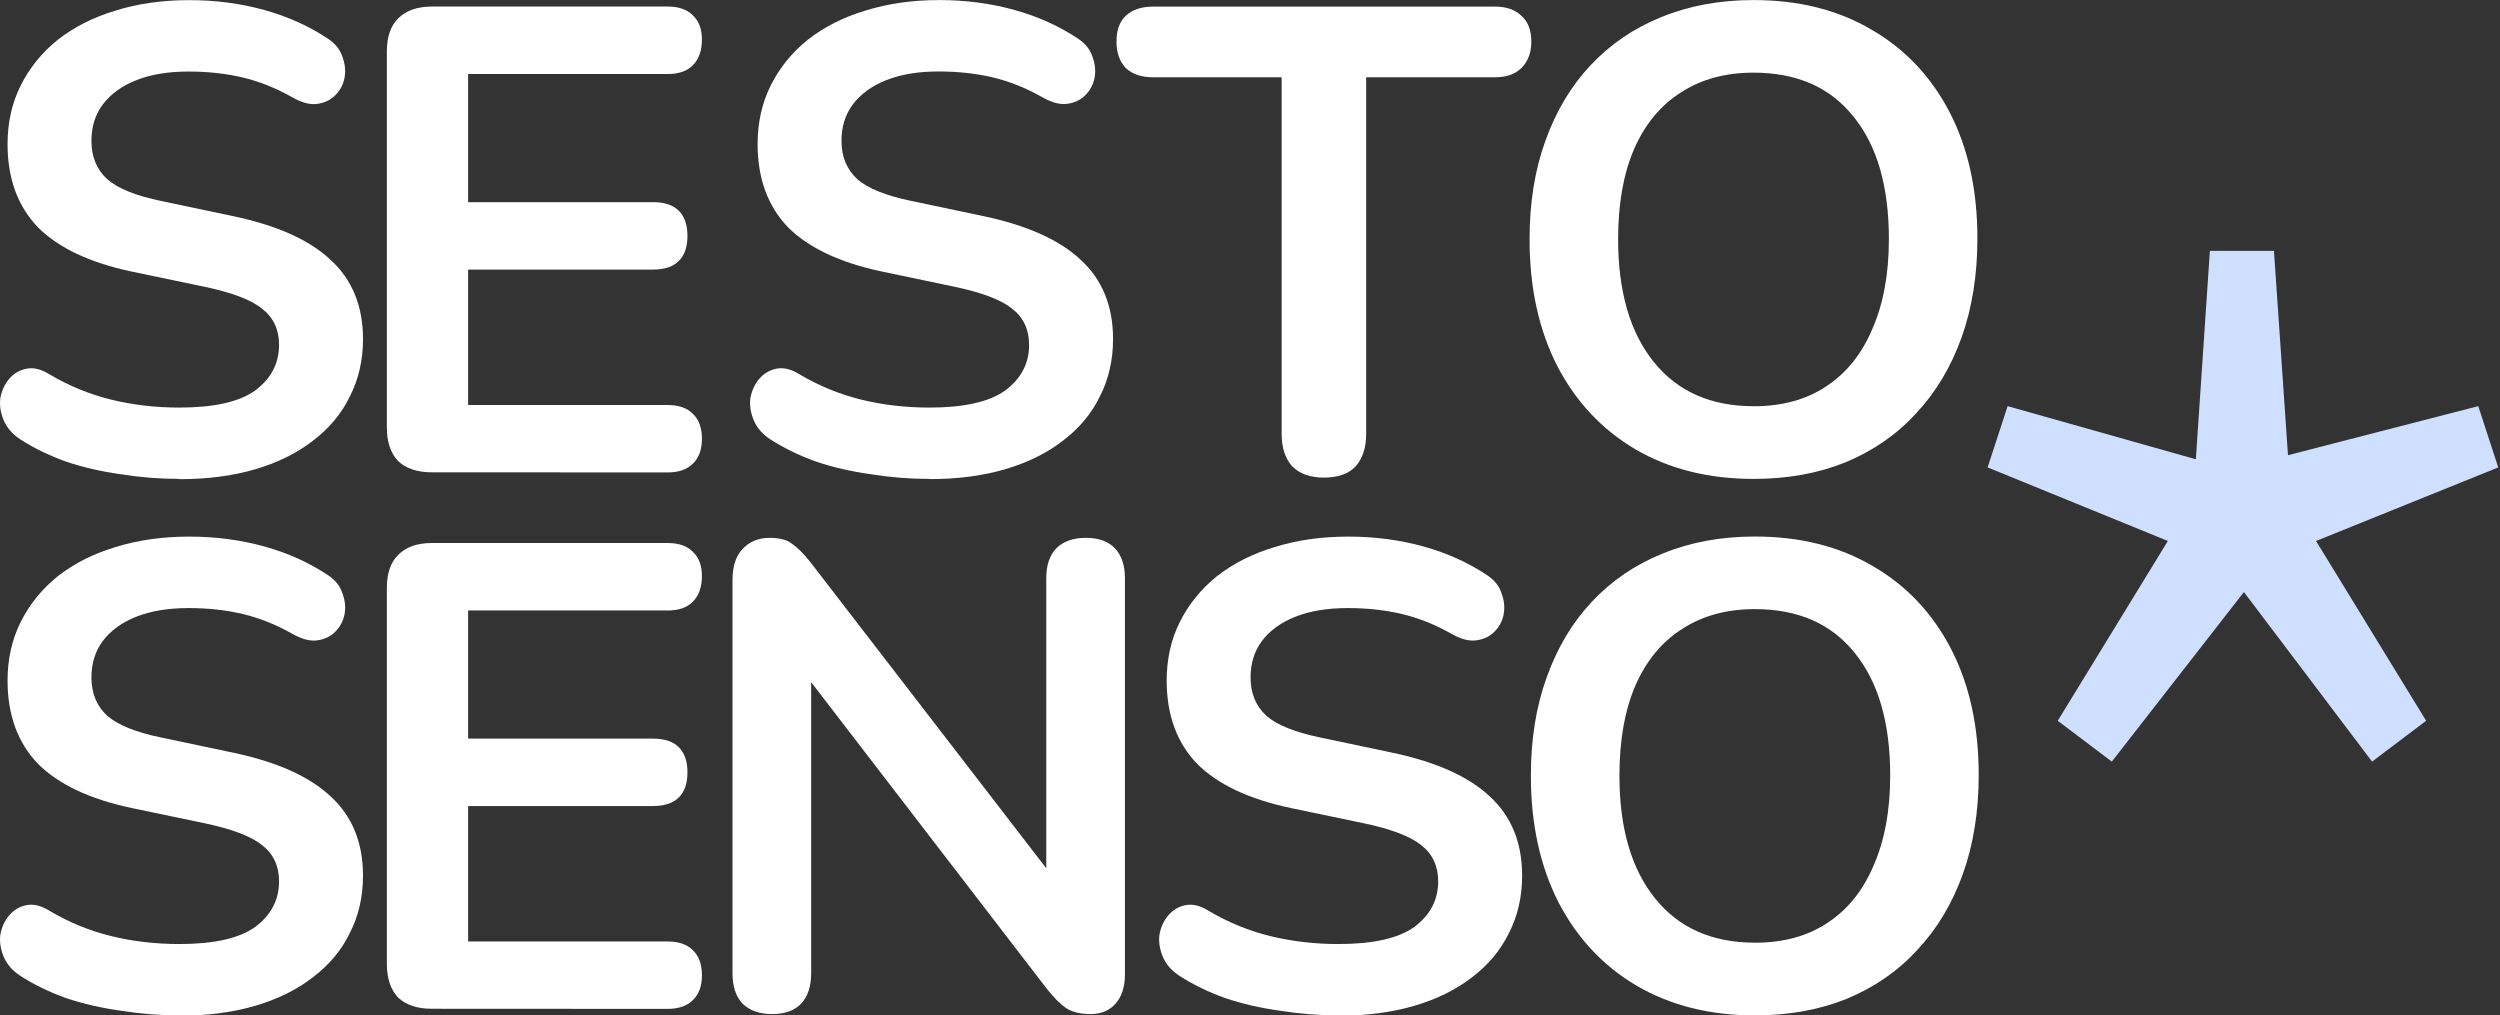
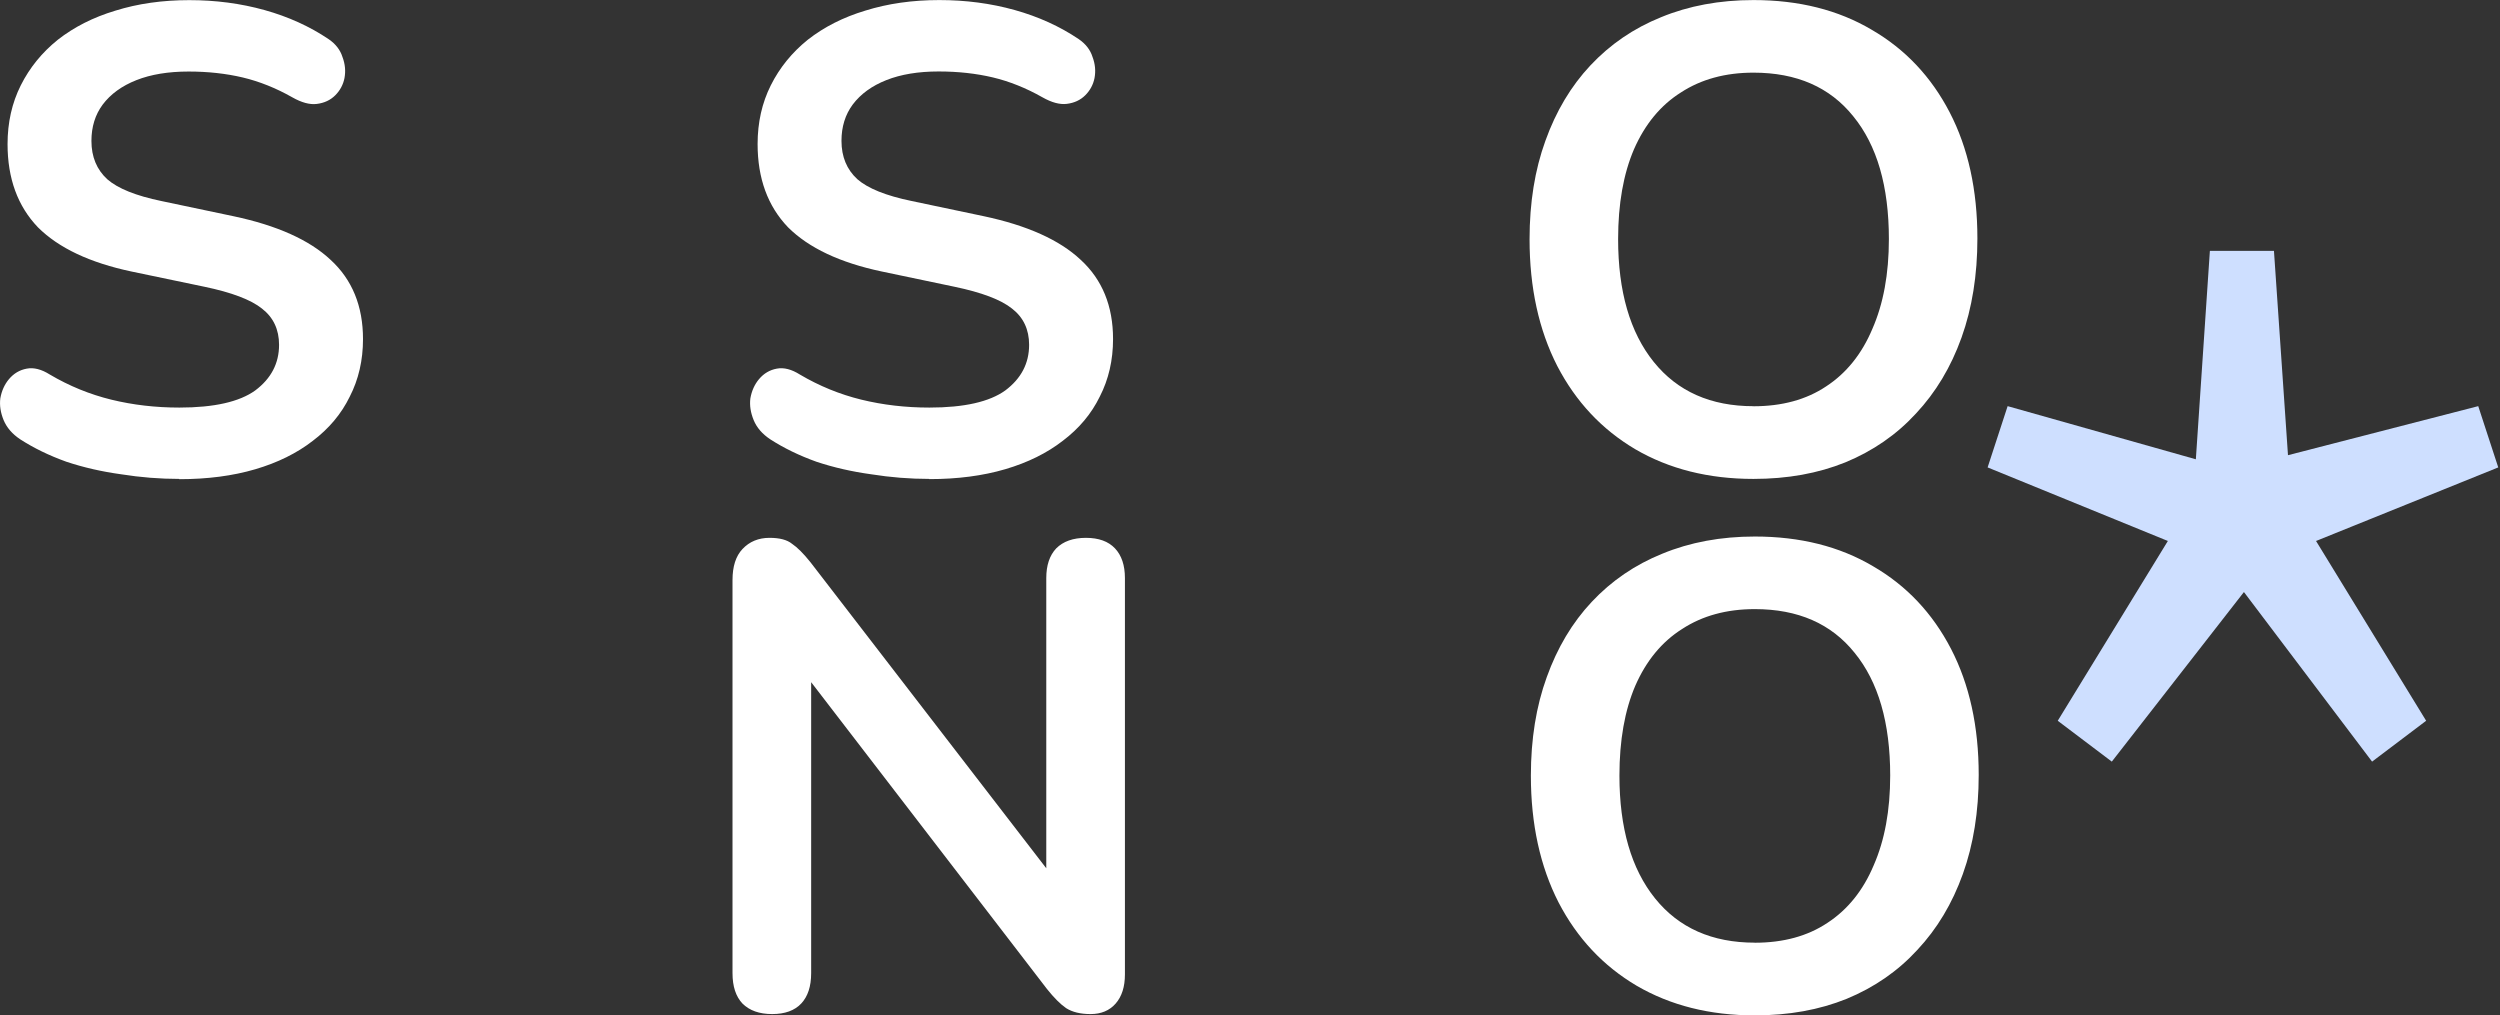
<svg xmlns="http://www.w3.org/2000/svg" xmlns:ns1="http://www.inkscape.org/namespaces/inkscape" xmlns:ns2="http://sodipodi.sourceforge.net/DTD/sodipodi-0.dtd" width="40.054mm" height="16.268mm" viewBox="0 0 40.054 16.268" version="1.1" id="svg5" ns1:version="1.1.2 (b8e25be833, 2022-02-05)" ns2:docname="sestosensonunito.svg">
  <rect x="0" y="0" width="40.054" height="16.268" fill="#333333" stroke="none" />
  <ns2:namedview id="namedview7" pagecolor="#ffffff" bordercolor="#666666" borderopacity="1.0" ns1:pageshadow="2" ns1:pageopacity="0.0" ns1:pagecheckerboard="0" ns1:document-units="mm" showgrid="false" fit-margin-top="0" fit-margin-left="0" fit-margin-right="0" fit-margin-bottom="0" ns1:zoom="4.0718557" ns1:cx="57.958832" ns1:cy="14.612502" ns1:window-width="1920" ns1:window-height="1001" ns1:window-x="-9" ns1:window-y="-9" ns1:window-maximized="1" ns1:current-layer="text11438" />
  <defs id="defs2" />
  <g ns1:label="Livello 1" ns1:groupmode="layer" id="layer1" transform="translate(-22.936,-108.532)">
    <g id="g28831">
      <g id="g29974">
        <g aria-label="SESTO SENSO" id="text1244" style="font-size:10.583px;line-height:1.25;font-family:'Segoe UI';-inkscape-font-specification:'Segoe UI, Normal';letter-spacing:-0.661px;fill:#ffffff;stroke-width:0.265">
          <path d="m 25.809,116.205 q -0.466,0 -0.931,-0.074 -0.466,-0.064 -0.878,-0.201 -0.413,-0.148 -0.741,-0.36 -0.19,-0.127 -0.265,-0.307 -0.074,-0.18 -0.053,-0.349 0.032,-0.18 0.138,-0.307 0.116,-0.138 0.286,-0.169 0.169,-0.032 0.37,0.095 0.466,0.275 0.984,0.402 0.519,0.127 1.09,0.127 0.836,0 1.217,-0.275 0.381,-0.286 0.381,-0.73 0,-0.37 -0.275,-0.582 -0.265,-0.212 -0.921,-0.349 l -1.164,-0.243 q -1.005,-0.212 -1.503,-0.709 -0.487,-0.508 -0.487,-1.333 0,-0.519 0.212,-0.942 0.212,-0.423 0.593,-0.73 0.392,-0.307 0.921,-0.466 0.54,-0.169 1.185,-0.169 0.635,0 1.206,0.159 0.571,0.159 1.027,0.466 0.169,0.116 0.222,0.286 0.064,0.169 0.032,0.339 -0.032,0.159 -0.148,0.275 -0.116,0.116 -0.296,0.138 -0.169,0.021 -0.392,-0.106 -0.392,-0.222 -0.794,-0.318 -0.402,-0.095 -0.868,-0.095 -0.487,0 -0.836,0.138 -0.349,0.138 -0.54,0.392 -0.18,0.243 -0.18,0.582 0,0.381 0.254,0.614 0.254,0.222 0.868,0.349 l 1.154,0.243 q 1.048,0.222 1.556,0.699 0.519,0.476 0.519,1.27 0,0.508 -0.212,0.921 -0.201,0.413 -0.593,0.709 -0.381,0.296 -0.921,0.455 -0.54,0.159 -1.217,0.159 z" style="font-family:Nunito;-inkscape-font-specification:Nunito;letter-spacing:-0.781px;fill:#ffffff" id="path24024" />
-           <path d="m 29.854,116.099 q -0.349,0 -0.54,-0.18 -0.18,-0.191 -0.18,-0.54 v -6.022 q 0,-0.349 0.18,-0.529 0.191,-0.191 0.54,-0.191 h 3.778 q 0.265,0 0.402,0.138 0.148,0.138 0.148,0.392 0,0.265 -0.148,0.413 -0.138,0.138 -0.402,0.138 h -3.196 v 2.053 h 2.963 q 0.275,0 0.413,0.138 0.138,0.138 0.138,0.402 0,0.265 -0.138,0.402 -0.138,0.138 -0.413,0.138 h -2.963 v 2.17 h 3.196 q 0.265,0 0.402,0.138 0.148,0.138 0.148,0.402 0,0.265 -0.148,0.402 -0.138,0.138 -0.402,0.138 z" style="letter-spacing:-0.198px;fill:#ffffff" id="path24026" />
          <path d="m 37.826,116.205 q -0.466,0 -0.931,-0.074 -0.466,-0.064 -0.878,-0.201 -0.413,-0.148 -0.741,-0.36 -0.191,-0.127 -0.265,-0.307 -0.074,-0.18 -0.053,-0.349 0.032,-0.18 0.138,-0.307 0.116,-0.138 0.286,-0.169 0.169,-0.032 0.37,0.095 0.466,0.275 0.984,0.402 0.519,0.127 1.09,0.127 0.836,0 1.217,-0.275 0.381,-0.286 0.381,-0.73 0,-0.37 -0.275,-0.582 -0.265,-0.212 -0.921,-0.349 L 37.064,112.882 q -1.005,-0.212 -1.503,-0.709 -0.487,-0.508 -0.487,-1.333 0,-0.519 0.212,-0.942 0.212,-0.423 0.593,-0.73 0.392,-0.307 0.921,-0.466 0.54,-0.169 1.185,-0.169 0.635,0 1.206,0.159 0.571,0.159 1.027,0.466 0.169,0.116 0.222,0.286 0.064,0.169 0.032,0.339 -0.032,0.159 -0.148,0.275 -0.116,0.116 -0.296,0.138 -0.169,0.021 -0.392,-0.106 -0.392,-0.222 -0.794,-0.318 -0.402,-0.095 -0.868,-0.095 -0.487,0 -0.836,0.138 -0.349,0.138 -0.54,0.392 -0.18,0.243 -0.18,0.582 0,0.381 0.254,0.614 0.254,0.222 0.868,0.349 l 1.154,0.243 q 1.048,0.222 1.556,0.699 0.519,0.476 0.519,1.27 0,0.508 -0.212,0.921 -0.201,0.413 -0.593,0.709 -0.381,0.296 -0.921,0.455 -0.54,0.159 -1.217,0.159 z" style="letter-spacing:-0.331px;fill:#ffffff" id="path24028" />
-           <path d="m 44.147,116.184 q -0.328,0 -0.508,-0.18 -0.169,-0.191 -0.169,-0.519 v -5.715 h -2.064 q -0.275,0 -0.434,-0.148 -0.148,-0.159 -0.148,-0.423 0,-0.275 0.148,-0.413 0.159,-0.148 0.434,-0.148 h 5.482 q 0.275,0 0.423,0.148 0.159,0.138 0.159,0.413 0,0.265 -0.159,0.423 -0.148,0.148 -0.423,0.148 h -2.064 v 5.715 q 0,0.328 -0.169,0.519 -0.169,0.18 -0.508,0.18 z" style="letter-spacing:-0.331px;fill:#ffffff" id="path24030" />
          <path d="m 51.029,116.205 q -1.079,0 -1.894,-0.476 -0.804,-0.476 -1.249,-1.333 -0.444,-0.868 -0.444,-2.032 0,-0.878 0.254,-1.577 0.254,-0.709 0.72,-1.206 0.476,-0.508 1.132,-0.773 0.667,-0.275 1.482,-0.275 1.09,0 1.894,0.476 0.804,0.466 1.249,1.323 0.444,0.857 0.444,2.021 0,0.878 -0.254,1.587 -0.254,0.709 -0.73,1.217 -0.466,0.508 -1.132,0.783 -0.656,0.265 -1.471,0.265 z m 0,-1.164 q 0.688,0 1.164,-0.318 0.487,-0.318 0.741,-0.921 0.265,-0.603 0.265,-1.439 0,-1.27 -0.571,-1.968 -0.561,-0.699 -1.598,-0.699 -0.677,0 -1.164,0.318 -0.487,0.307 -0.751,0.91 -0.254,0.593 -0.254,1.439 0,1.259 0.571,1.968 0.571,0.709 1.598,0.709 z" style="font-family:Nunito;-inkscape-font-specification:Nunito;letter-spacing:-0.781px;fill:#ffffff" id="path24032" />
-           <path d="m 25.809,124.8 q -0.466,0 -0.931,-0.074 -0.466,-0.064 -0.878,-0.201 -0.413,-0.148 -0.741,-0.36 -0.19,-0.127 -0.265,-0.307 -0.074,-0.18 -0.053,-0.349 0.032,-0.18 0.138,-0.307 0.116,-0.138 0.286,-0.169 0.169,-0.032 0.37,0.095 0.466,0.275 0.984,0.402 0.519,0.127 1.09,0.127 0.836,0 1.217,-0.275 0.381,-0.286 0.381,-0.73 0,-0.37 -0.275,-0.582 -0.265,-0.212 -0.921,-0.349 l -1.164,-0.243 q -1.005,-0.212 -1.503,-0.709 -0.487,-0.508 -0.487,-1.333 0,-0.519 0.212,-0.942 0.212,-0.423 0.593,-0.73 0.392,-0.307 0.921,-0.466 0.54,-0.169 1.185,-0.169 0.635,0 1.206,0.159 0.571,0.159 1.027,0.466 0.169,0.116 0.222,0.286 0.064,0.169 0.032,0.339 -0.032,0.159 -0.148,0.275 -0.116,0.116 -0.296,0.138 -0.169,0.021 -0.392,-0.106 -0.392,-0.222 -0.794,-0.317 -0.402,-0.095 -0.868,-0.095 -0.487,0 -0.836,0.138 -0.349,0.138 -0.54,0.392 -0.18,0.243 -0.18,0.582 0,0.381 0.254,0.614 0.254,0.222 0.868,0.349 l 1.154,0.243 q 1.048,0.222 1.556,0.699 0.519,0.476 0.519,1.27 0,0.508 -0.212,0.921 -0.201,0.413 -0.593,0.709 -0.381,0.296 -0.921,0.455 -0.54,0.159 -1.217,0.159 z" style="font-family:Nunito;-inkscape-font-specification:Nunito;letter-spacing:-0.781px;fill:#ffffff" id="path24034" />
-           <path d="m 29.854,124.694 q -0.349,0 -0.54,-0.18 -0.18,-0.191 -0.18,-0.54 v -6.022 q 0,-0.349 0.18,-0.529 0.191,-0.191 0.54,-0.191 h 3.778 q 0.265,0 0.402,0.138 0.148,0.138 0.148,0.392 0,0.265 -0.148,0.413 -0.138,0.138 -0.402,0.138 h -3.196 v 2.053 h 2.963 q 0.275,0 0.413,0.138 0.138,0.138 0.138,0.402 0,0.265 -0.138,0.402 -0.138,0.138 -0.413,0.138 h -2.963 v 2.17 h 3.196 q 0.265,0 0.402,0.138 0.148,0.138 0.148,0.402 0,0.265 -0.148,0.402 -0.138,0.138 -0.402,0.138 z" style="font-family:Nunito;-inkscape-font-specification:Nunito;letter-spacing:-0.781px;fill:#ffffff" id="path24036" />
          <path d="m 35.307,124.779 q -0.307,0 -0.476,-0.169 -0.159,-0.169 -0.159,-0.487 v -6.297 q 0,-0.328 0.159,-0.497 0.169,-0.18 0.434,-0.18 0.243,0 0.36,0.095 0.127,0.085 0.296,0.296 l 4.053,5.26 h -0.275 v -5.006 q 0,-0.307 0.159,-0.476 0.169,-0.169 0.476,-0.169 0.307,0 0.466,0.169 0.159,0.169 0.159,0.476 v 6.35 q 0,0.296 -0.148,0.466 -0.148,0.169 -0.402,0.169 -0.243,0 -0.392,-0.095 -0.138,-0.095 -0.307,-0.307 l -4.043,-5.26 h 0.265 v 5.006 q 0,0.318 -0.159,0.487 -0.159,0.169 -0.466,0.169 z" style="font-family:Nunito;-inkscape-font-specification:Nunito;letter-spacing:-0.781px;fill:#ffffff" id="path24038" />
-           <path d="m 44.38,124.8 q -0.466,0 -0.931,-0.074 -0.466,-0.064 -0.878,-0.201 -0.413,-0.148 -0.741,-0.36 -0.191,-0.127 -0.265,-0.307 -0.074,-0.18 -0.053,-0.349 0.032,-0.18 0.138,-0.307 0.116,-0.138 0.286,-0.169 0.169,-0.032 0.37,0.095 0.466,0.275 0.984,0.402 0.519,0.127 1.09,0.127 0.836,0 1.217,-0.275 0.381,-0.286 0.381,-0.73 0,-0.37 -0.275,-0.582 -0.265,-0.212 -0.921,-0.349 l -1.164,-0.243 q -1.005,-0.212 -1.503,-0.709 -0.487,-0.508 -0.487,-1.333 0,-0.519 0.212,-0.942 0.212,-0.423 0.593,-0.73 0.392,-0.307 0.921,-0.466 0.54,-0.169 1.185,-0.169 0.635,0 1.206,0.159 0.571,0.159 1.027,0.466 0.169,0.116 0.222,0.286 0.064,0.169 0.032,0.339 -0.032,0.159 -0.148,0.275 -0.116,0.116 -0.296,0.138 -0.169,0.021 -0.392,-0.106 -0.392,-0.222 -0.794,-0.317 -0.402,-0.095 -0.868,-0.095 -0.487,0 -0.836,0.138 -0.349,0.138 -0.54,0.392 -0.18,0.243 -0.18,0.582 0,0.381 0.254,0.614 0.254,0.222 0.868,0.349 l 1.154,0.243 q 1.048,0.222 1.556,0.699 0.519,0.476 0.519,1.27 0,0.508 -0.212,0.921 -0.201,0.413 -0.593,0.709 -0.381,0.296 -0.921,0.455 -0.54,0.159 -1.217,0.159 z" style="font-family:Nunito;-inkscape-font-specification:Nunito;letter-spacing:-0.781px;fill:#ffffff" id="path24040" />
          <path d="m 51.05,124.8 q -1.079,0 -1.894,-0.476 -0.804,-0.476 -1.249,-1.333 -0.444,-0.868 -0.444,-2.032 0,-0.878 0.254,-1.577 0.254,-0.709 0.72,-1.206 0.476,-0.508 1.132,-0.773 0.667,-0.275 1.482,-0.275 1.09,0 1.894,0.476 0.804,0.466 1.249,1.323 0.444,0.857 0.444,2.021 0,0.878 -0.254,1.587 -0.254,0.709 -0.73,1.217 -0.466,0.508 -1.132,0.783 -0.656,0.265 -1.471,0.265 z m 0,-1.164 q 0.688,0 1.164,-0.318 0.487,-0.318 0.741,-0.921 0.265,-0.603 0.265,-1.439 0,-1.27 -0.571,-1.968 -0.561,-0.699 -1.598,-0.699 -0.677,0 -1.164,0.318 -0.487,0.307 -0.751,0.91 -0.254,0.593 -0.254,1.439 0,1.259 0.571,1.968 0.571,0.709 1.598,0.709 z" style="font-family:Nunito;-inkscape-font-specification:Nunito;letter-spacing:-0.781px;fill:#ffffff" id="path24042" />
        </g>
        <g aria-label="*" transform="scale(0.99,1.01)" id="text11438" style="font-size:32.408px;line-height:1.25;font-family:'Segoe UI';-inkscape-font-specification:'Segoe UI, Normal';letter-spacing:-2.025px;fill:#cedfff;stroke-width:0.81">
          <path d="m 57.344,119.539 -0.875,-0.648 1.782,-2.852 -2.917,-1.167 0.324,-0.972 3.046,0.843 0.227,-3.306 h 1.037 l 0.227,3.241 3.079,-0.778 0.324,0.972 -2.949,1.167 1.782,2.852 -0.875,0.648 -2.074,-2.69 z" style="font-weight:300;font-family:'Source Sans 3';-inkscape-font-specification:'Source Sans 3 Light';letter-spacing:-2.431px" id="path836" />
        </g>
      </g>
    </g>
  </g>
</svg>